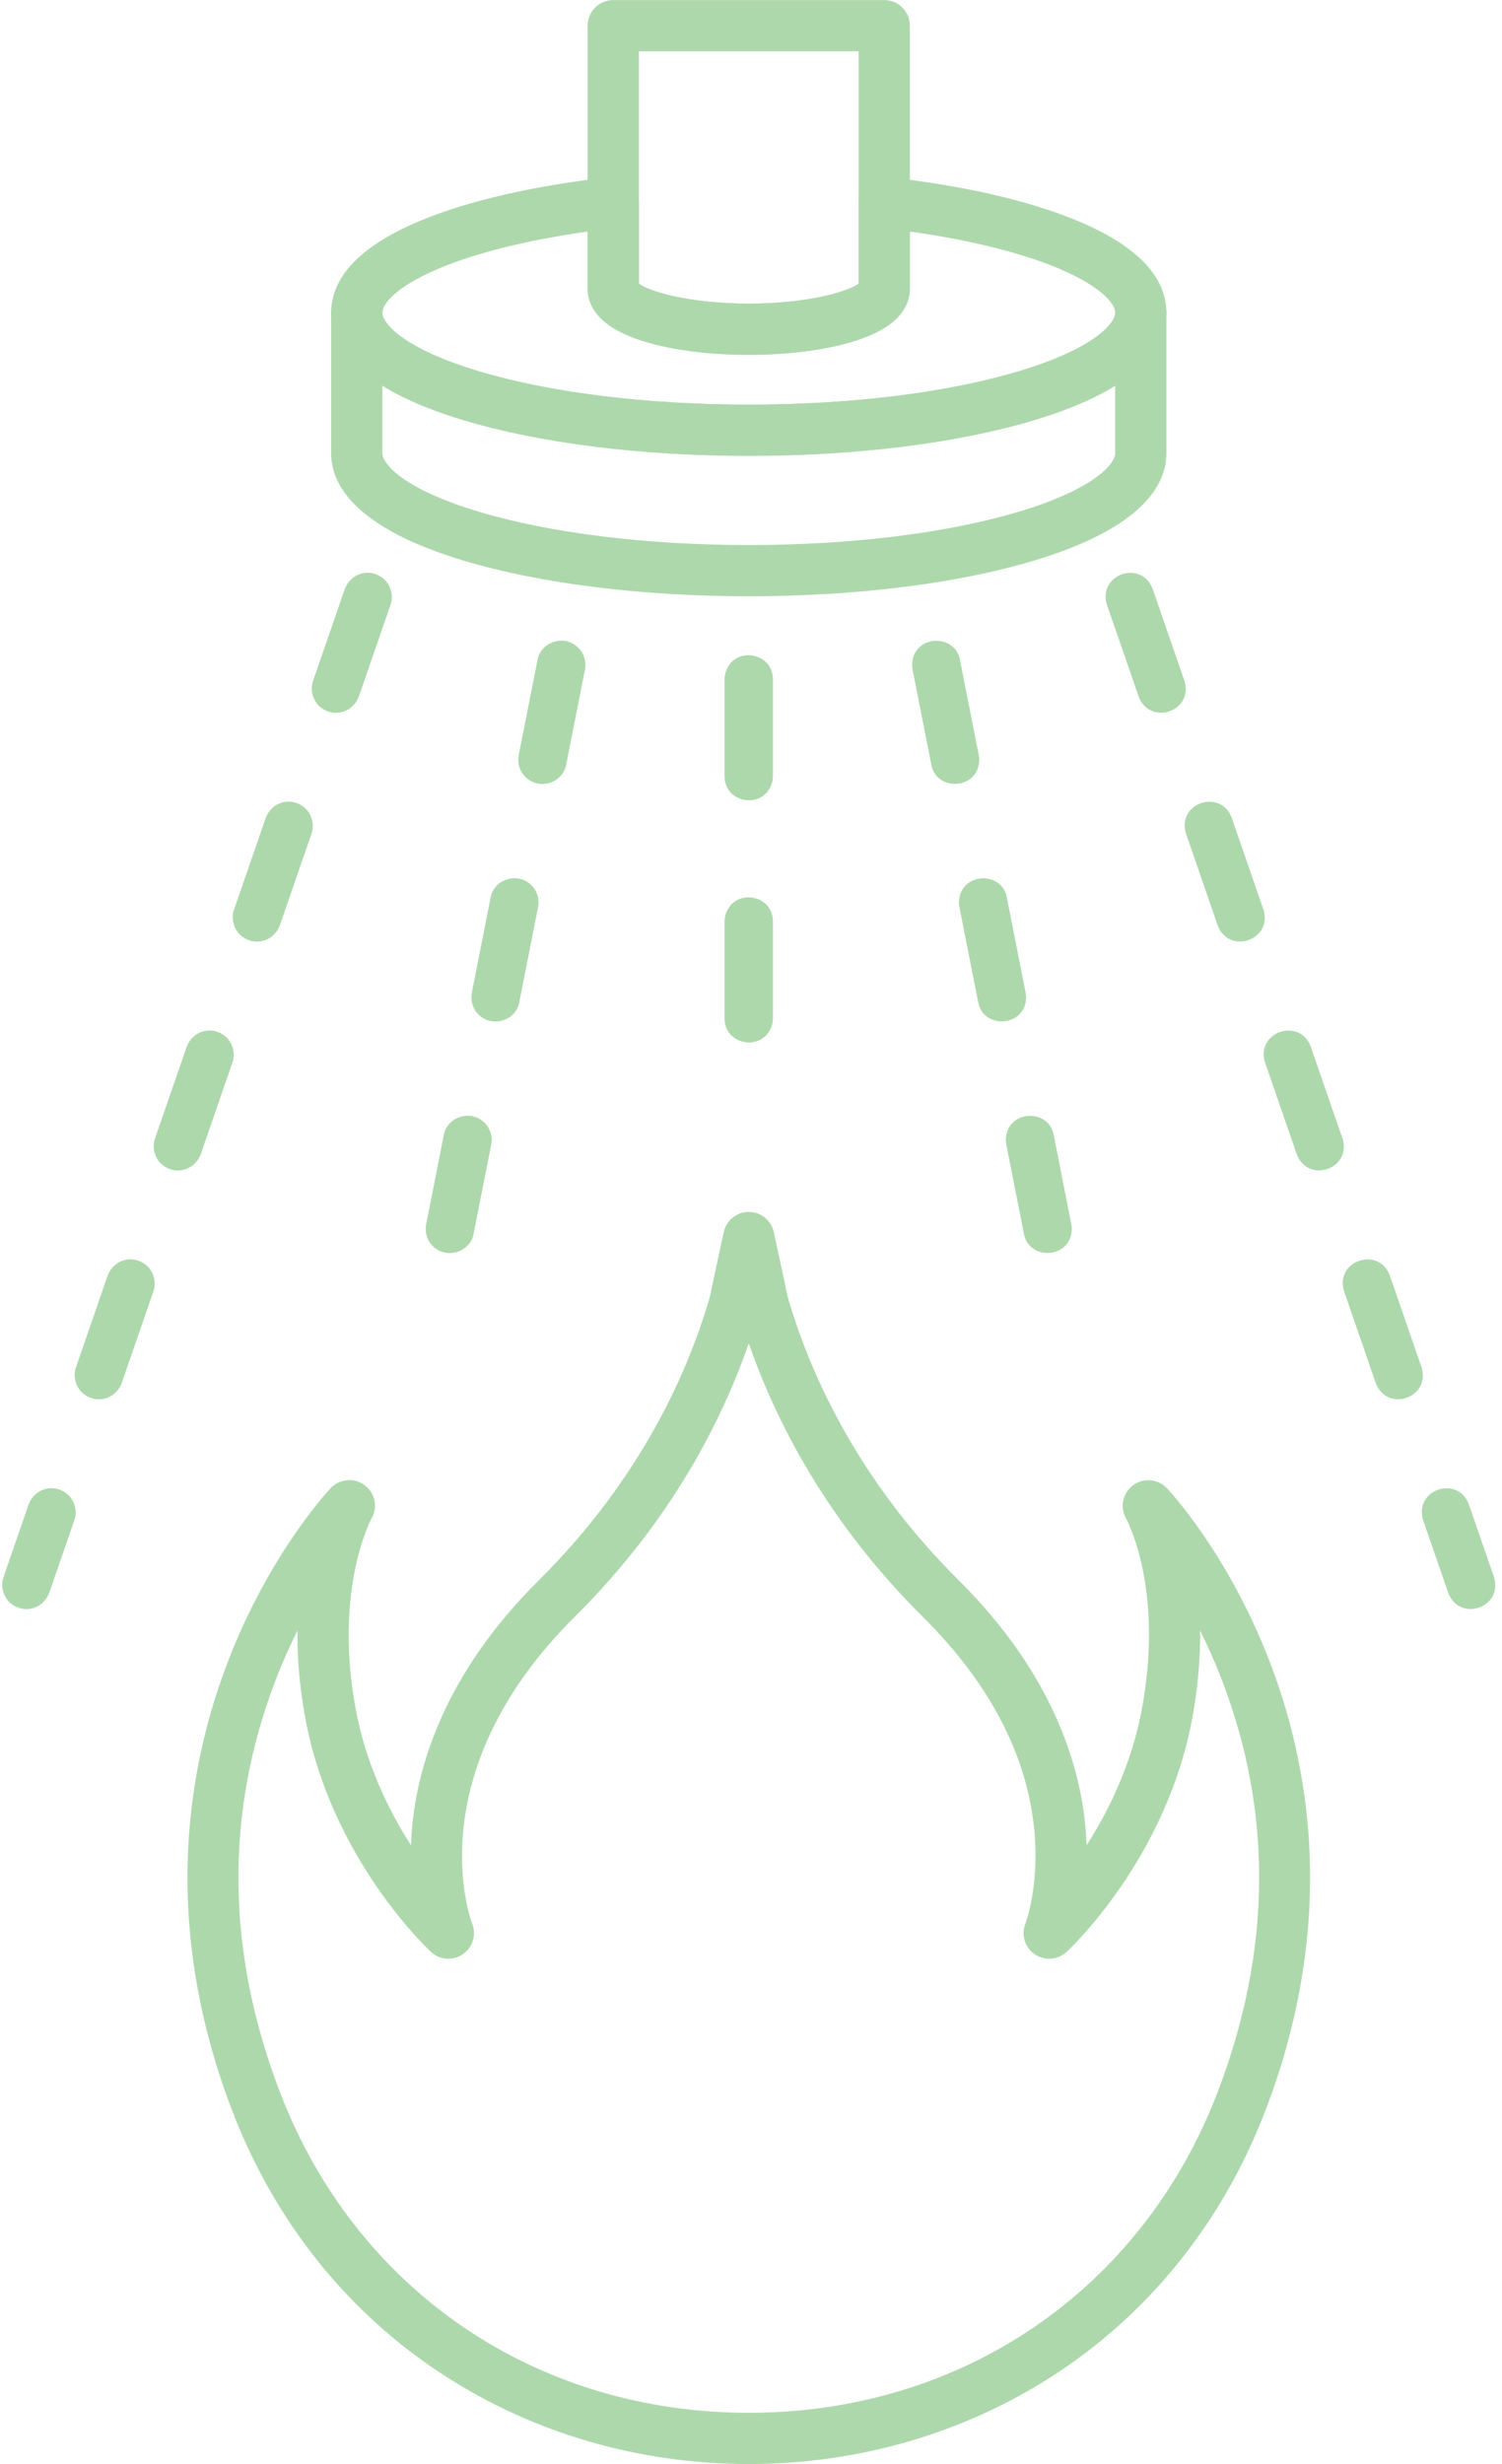
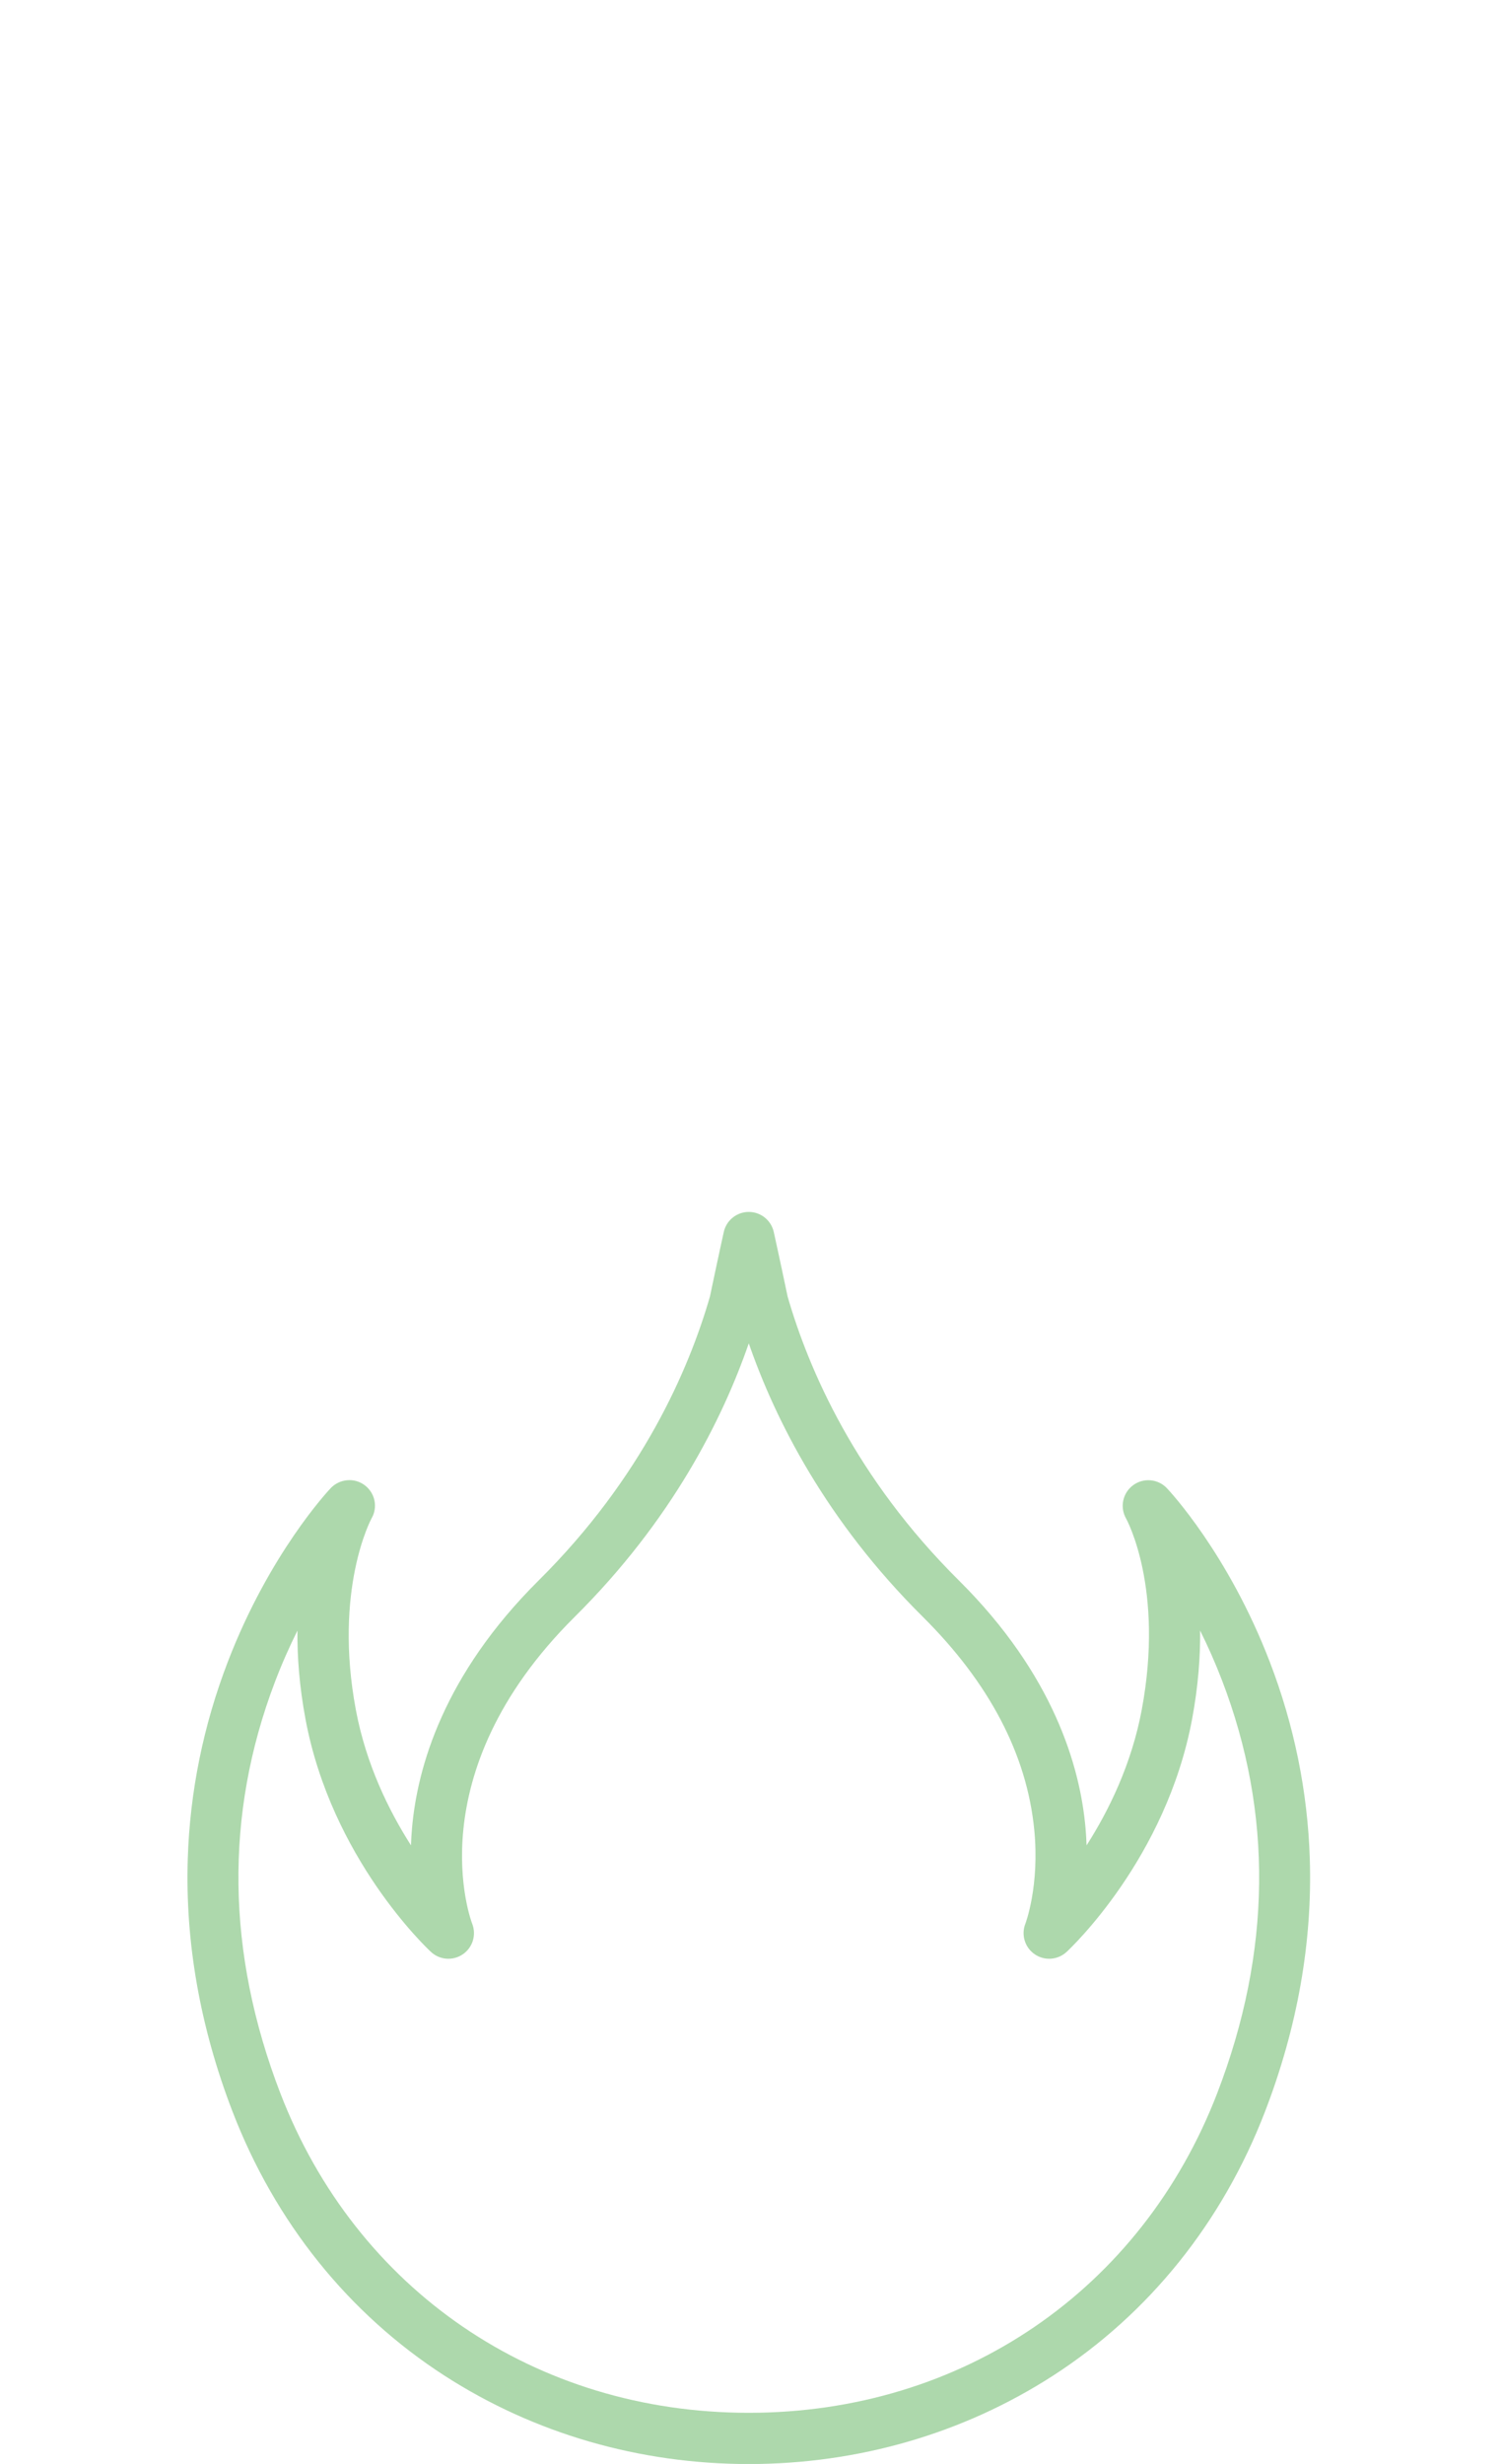
<svg xmlns="http://www.w3.org/2000/svg" data-name="Layer 1" fill="#000000" height="1538.9" preserveAspectRatio="xMidYMid meet" version="1" viewBox="532.1 230.5 938.6 1538.9" width="938.6" zoomAndPan="magnify">
  <g data-name="227769952" id="change1_1">
    <path d="m1000.006,1769.452c-68.344,0-134.019-19.041-189.925-55.063-60.16-38.764-106.062-95.904-132.742-165.243-20.191-52.506-29.577-105.613-27.901-157.848,1.344-41.866,9.759-83.205,25.011-122.869,25.999-67.615,62.733-106.816,64.283-108.452,5.595-5.899,14.774-6.75,21.27-1.87,6.5,4.883,8.354,13.776,4.247,20.792-.192.35-23.854,44.336-9.781,119.493,6.354,33.971,20.585,62.938,34.456,84.656.112-3.455.321-7.025.642-10.701,3.318-38.055,19.749-95.8,79.178-154.787,64.602-64.097,93.842-131.696,107.006-177.309,5.264-25.096,8.605-40.143,8.64-40.293,1.627-7.318,8.117-12.525,15.614-12.527h.004c7.496,0,13.986,5.203,15.617,12.52.033.15,3.384,15.201,8.649,40.301,13.165,45.618,42.405,113.221,106.996,177.306,59.431,58.99,75.863,116.734,79.184,154.789.321,3.684.53,7.261.643,10.722,13.878-21.719,28.117-50.69,34.474-84.673,14.227-76.094-9.556-119.073-9.797-119.498-4-7.032-2.121-15.944,4.377-20.764,6.501-4.818,15.573-4.027,21.14,1.843,1.552,1.636,38.289,40.837,64.289,108.452,15.253,39.665,23.667,81.005,25.009,122.87,1.675,52.235-7.717,105.343-27.911,157.846-26.682,69.341-72.583,126.481-132.743,165.245-55.906,36.022-121.581,55.063-189.925,55.063Zm-282.034-520.534c-4.889,9.806-9.701,20.585-14.138,32.256-31.423,82.655-30.288,168.949,3.371,256.483,47.42,123.236,159.614,199.795,292.801,199.795,133.186,0,245.381-76.558,292.802-199.799,33.85-88.002,34.826-174.719,2.901-257.739-4.315-11.221-8.954-21.586-13.658-31.036.17,16.378-1.196,34.905-5.028,55.399-16.263,86.938-75.888,142.986-78.418,145.33-5.491,5.085-13.775,5.686-19.94,1.442-6.166-4.241-8.568-12.191-5.782-19.138.06-.154,8.949-23.524,5.529-58.526-4.591-46.989-28.036-91.775-69.684-133.115-60.412-59.939-92.124-122.934-108.717-170.746-16.593,47.809-48.305,110.8-108.727,170.749-99.709,98.969-64.514,190.723-64.147,191.638,2.787,6.947.385,14.898-5.781,19.14-6.169,4.241-14.452,3.642-19.941-1.445-2.53-2.344-62.139-58.392-78.401-145.326-3.834-20.479-5.205-38.992-5.041-55.361Z" fill="#add8ac" />
  </g>
  <g data-name="227678768" id="change1_3">
-     <path d="m1000.006,602.907c-66.951,0-130.099-7.862-177.809-22.139-68.739-20.568-83.168-47.887-83.168-67.182v-87.703c0-8.837,7.163-16,16-16s16,7.163,16,16c0,6.383,12.612,22.229,60.344,36.518,44.828,13.42,104.717,20.811,168.633,20.811,63.926,0,123.818-7.391,168.645-20.811,47.727-14.288,60.339-30.135,60.339-36.518,0-8.837,7.163-16,16-16s16,7.163,16,16v87.703c0,19.296-14.428,46.614-83.163,67.182-47.709,14.276-110.86,22.139-177.821,22.139Zm-228.977-131.531v42.211c0,6.388,12.611,22.243,60.342,36.525,44.815,13.409,104.704,20.795,168.635,20.795,63.939,0,123.833-7.386,168.647-20.795,47.727-14.281,60.337-30.137,60.337-36.525v-42.21c-12.234,7.601-28.83,14.995-51.161,21.681-47.723,14.286-110.875,22.154-177.823,22.154-66.939,0-130.087-7.868-177.811-22.154-22.332-6.686-38.932-14.081-51.166-21.682Z" fill="#add8ac" />
-   </g>
+     </g>
  <g data-name="227679488" id="change1_2">
-     <path d="m999.99,452.126c-24.12,0-47.015-2.881-64.467-8.112-9.441-2.83-17.11-6.305-22.795-10.329-11.084-7.845-13.41-16.793-13.41-22.918v-164.219c0-8.837,7.163-16,16-16h169.351c8.837,0,16,7.163,16,16v164.219c0,6.126-2.327,15.074-13.414,22.92-5.686,4.024-13.357,7.498-22.799,10.327-17.455,5.231-40.35,8.112-64.467,8.112Zm-68.672-44.408c6.539,4.741,31.067,12.408,68.672,12.408,37.605,0,62.137-7.668,68.68-12.41v-145.168h-137.351v145.17Z" fill="#add8ac" />
-   </g>
+     </g>
  <g id="change1_4">
-     <path d="m1015.107,654.798c0-17.523-25.398-21.188-29.867-3.344-.219,1.141-.375,2.086-.375,3.344v60.492c0,17.523,25.422,21.18,29.891,3.305.195-1.141.351-2.086.351-3.305v-60.492Zm-216.703,340.32c-1.062,6.023,1.141,11.851,6.281,15.438,8.719,6.023,21.516,1.062,23.391-9.57l10.984-55.602c1.062-6.023-1.156-11.852-6.297-15.398-8.703-6.062-21.5-1.102-23.375,9.531l-10.984,55.602Zm28.547-144.641c-1.062,6.024,1.164,11.852,6.281,15.438,8.727,6.024,21.523,1.062,23.391-9.57l11.719-59.343c1.062-5.985-1.141-11.853-6.281-15.399-8.726-6.023-21.523-1.062-23.391,9.531l-11.719,59.344Zm29.297-148.344c-1.062,6.023,1.149,11.852,6.281,15.398,8.727,6.062,21.523,1.102,23.398-9.53l11.711-59.345c1.062-6.023-1.164-11.851-6.297-15.398-8.703-6.062-21.508-1.102-23.375,9.531l-11.719,59.344Zm580.836,523.156c6.851,18.312,33.547,9.727,28.906-8.859l-.32-1.024-15.648-45.242c-6.852-18.273-33.531-9.726-28.891,8.859l.297,1.024,15.656,45.242Zm-45.289-131.016c6.875,18.312,33.555,9.728,28.906-8.859l-.312-1.023-19.75-57.18c-6.875-18.273-33.555-9.726-28.906,8.859l.312,1.023,19.75,57.18Zm-49.383-142.945c6.852,18.312,33.555,9.766,28.906-8.82l-.312-1.023-19.773-57.18c-6.851-18.312-33.547-9.727-28.906,8.859l.32,1.024,19.766,57.141Zm-49.398-142.906c6.851,18.266,33.547,9.726,28.906-8.867l-.32-1.024-19.75-57.18c-6.867-18.266-33.547-9.726-28.898,8.867l.312,1.024,19.75,57.18Zm-49.383-142.953c6.851,18.312,33.547,9.766,28.906-8.82l-.32-1.022-19.766-57.181c-6.852-18.312-33.555-9.727-28.906,8.859l.312,1.023,19.773,57.141Zm-71.711,335.516c3.031,17.25,29.945,15.914,29.945-3.266-.055-.945-.117-1.695-.297-2.602l-10.961-55.602c-3.055-17.25-29.969-15.914-29.969,3.266.055.984.133,1.695.297,2.602l10.984,55.602Zm-28.57-144.641c3.055,17.25,29.969,15.907,29.969-3.266-.062-.945-.141-1.695-.297-2.602l-11.719-59.344c-3.031-17.25-29.945-15.875-29.945,3.305.062.945.117,1.656.274,2.563l11.719,59.343Zm-29.281-148.343c3.031,17.25,29.953,15.913,29.953-3.306-.062-.944-.117-1.656-.281-2.562l-11.711-59.344c-3.055-17.25-29.969-15.913-29.969,3.305.055.945.117,1.657.297,2.562l11.711,59.345Zm-579.742,507.405c-2.25,5.945.078,13.508,5.391,17.172,8.367,5.984,19.555,2.398,23.18-7.289l15.648-45.242c2.227-5.945-.078-13.508-5.391-17.171-8.391-5.985-19.578-2.36-23.195,7.288l-15.633,45.242Zm45.266-131.016c-2.227,5.945.094,13.508,5.414,17.172,8.367,5.984,19.547,2.398,23.172-7.289l19.773-57.18c2.219-5.945-.102-13.508-5.422-17.164-8.367-5.984-19.547-2.367-23.172,7.281l-19.766,57.18Zm49.398-142.906c-2.227,5.906.078,13.469,5.399,17.172,8.367,5.984,19.547,2.359,23.195-7.328l19.742-57.141c2.227-5.945-.078-13.508-5.391-17.172-8.367-5.984-19.555-2.398-23.195,7.289l-19.75,57.18Zm49.383-142.953c-2.227,5.953.102,13.508,5.414,17.172,8.367,5.984,19.555,2.367,23.18-7.281l19.766-57.18c2.227-5.945-.102-13.508-5.414-17.172-8.367-5.984-19.555-2.359-23.18,7.281l-19.766,57.18Zm49.398-142.905c-2.219,5.905.086,13.468,5.398,17.171,8.367,5.984,19.555,2.359,23.195-7.328l19.75-57.141c2.227-5.945-.078-13.508-5.398-17.203-8.367-5.953-19.547-2.367-23.195,7.32l-19.75,57.181Zm257.094,210.882c0,17.523,25.422,21.18,29.891,3.344.195-1.141.351-2.086.351-3.344v-60.492c0-17.523-25.398-21.188-29.867-3.305-.219,1.141-.375,2.086-.375,3.305v60.492Z" data-name="234923944" fill="#add8ac" />
-   </g>
+     </g>
  <g id="change1_5">
-     <path d="m1000.029,515.212c-66.939,0-130.088-7.868-177.814-22.154-68.741-20.577-83.171-47.888-83.171-67.174,0-22.568,18.449-41.796,54.836-57.149,30.236-12.758,71.622-22.305,119.683-27.608,4.521-.498,9.041.95,12.43,3.985,3.389,3.035,5.325,7.369,5.325,11.918v50.688c6.539,4.741,31.067,12.408,68.672,12.408,37.605,0,62.137-7.668,68.68-12.41v-50.694c0-4.549,1.937-8.883,5.324-11.918,3.388-3.035,7.909-4.482,12.429-3.985,48.077,5.3,89.478,14.847,119.728,27.606,36.399,15.355,54.855,34.586,54.855,57.159,0,19.287-14.429,46.597-83.166,67.174-47.724,14.286-110.872,22.154-177.81,22.154Zm-100.711-140.066c-37.069,5.164-69.628,13.211-92.997,23.072-26.038,10.986-35.276,21.77-35.276,27.666,0,6.383,12.612,22.229,60.347,36.518,44.831,13.42,104.721,20.811,168.638,20.811,63.916,0,123.805-7.391,168.633-20.811,47.731-14.289,60.344-30.135,60.344-36.518,0-5.898-9.243-16.686-35.293-27.675-23.382-9.863-55.957-17.91-93.043-23.073v35.631c0,6.126-2.327,15.074-13.414,22.92-5.686,4.024-13.357,7.498-22.799,10.327-17.455,5.231-40.35,8.112-64.467,8.112-24.12,0-47.015-2.881-64.467-8.112-9.441-2.83-17.11-6.305-22.795-10.329-11.084-7.845-13.41-16.793-13.41-22.918v-35.621Z" fill="#add8ac" />
-   </g>
+     </g>
</svg>